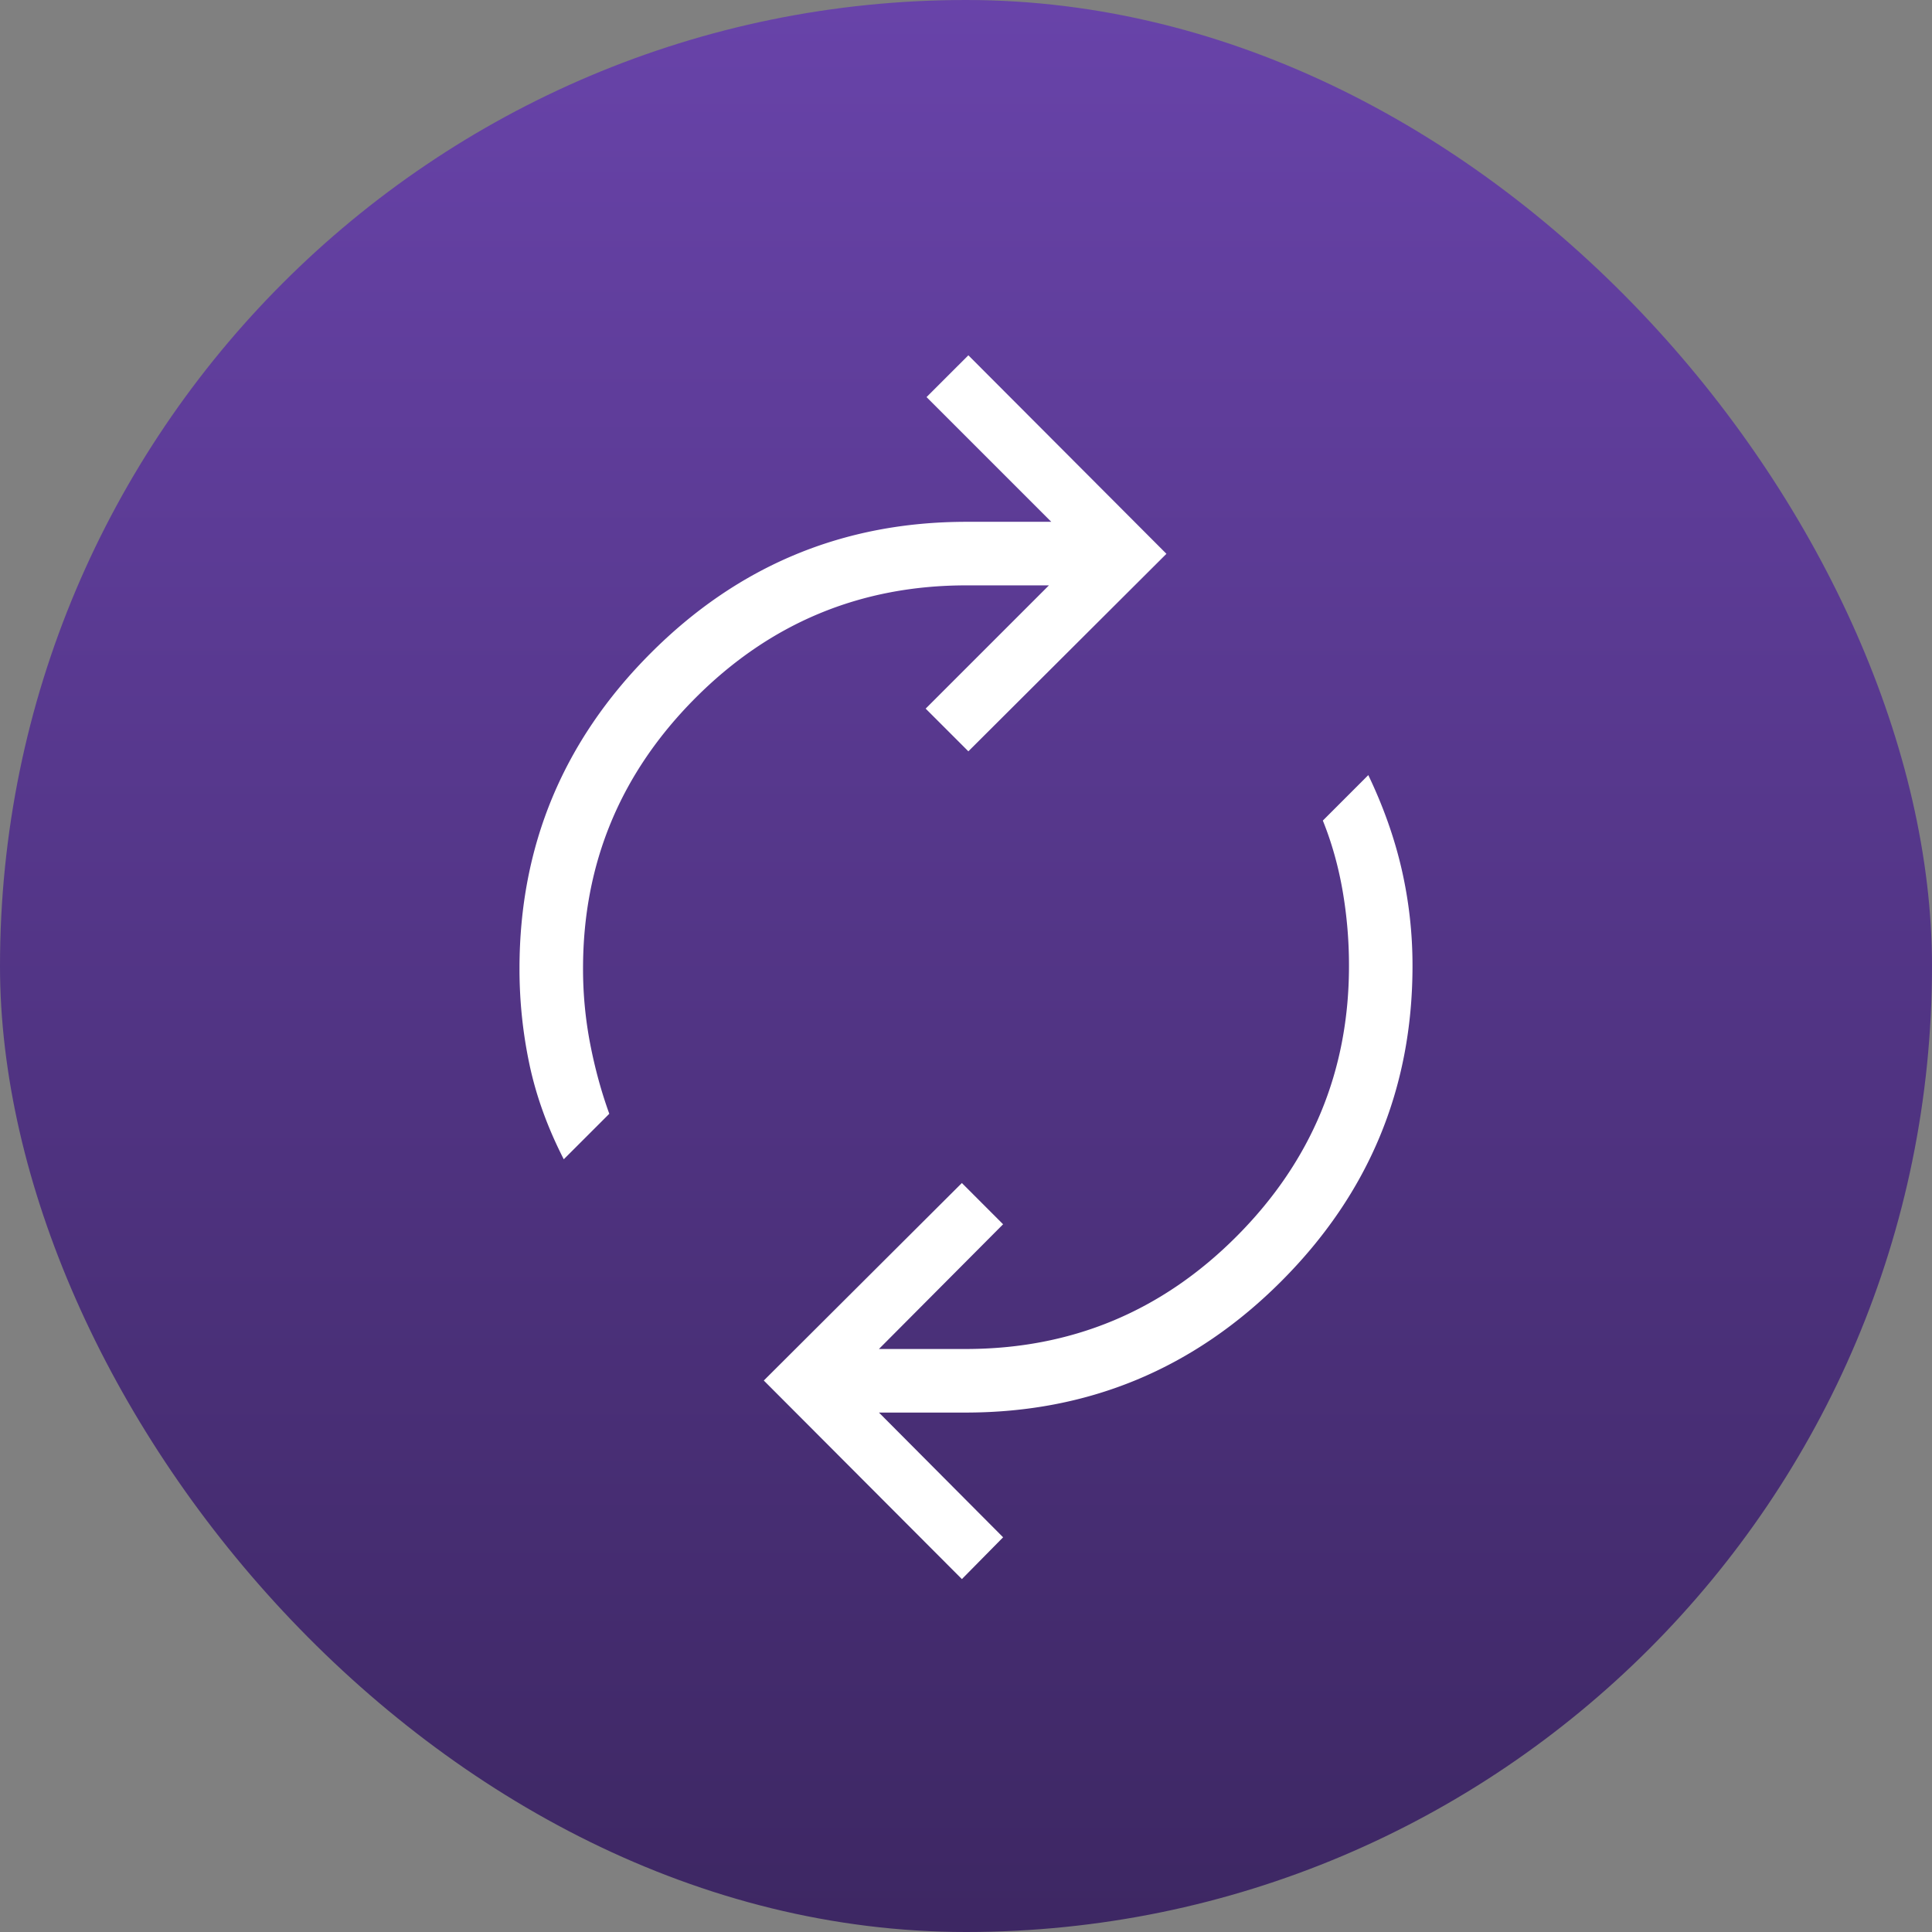
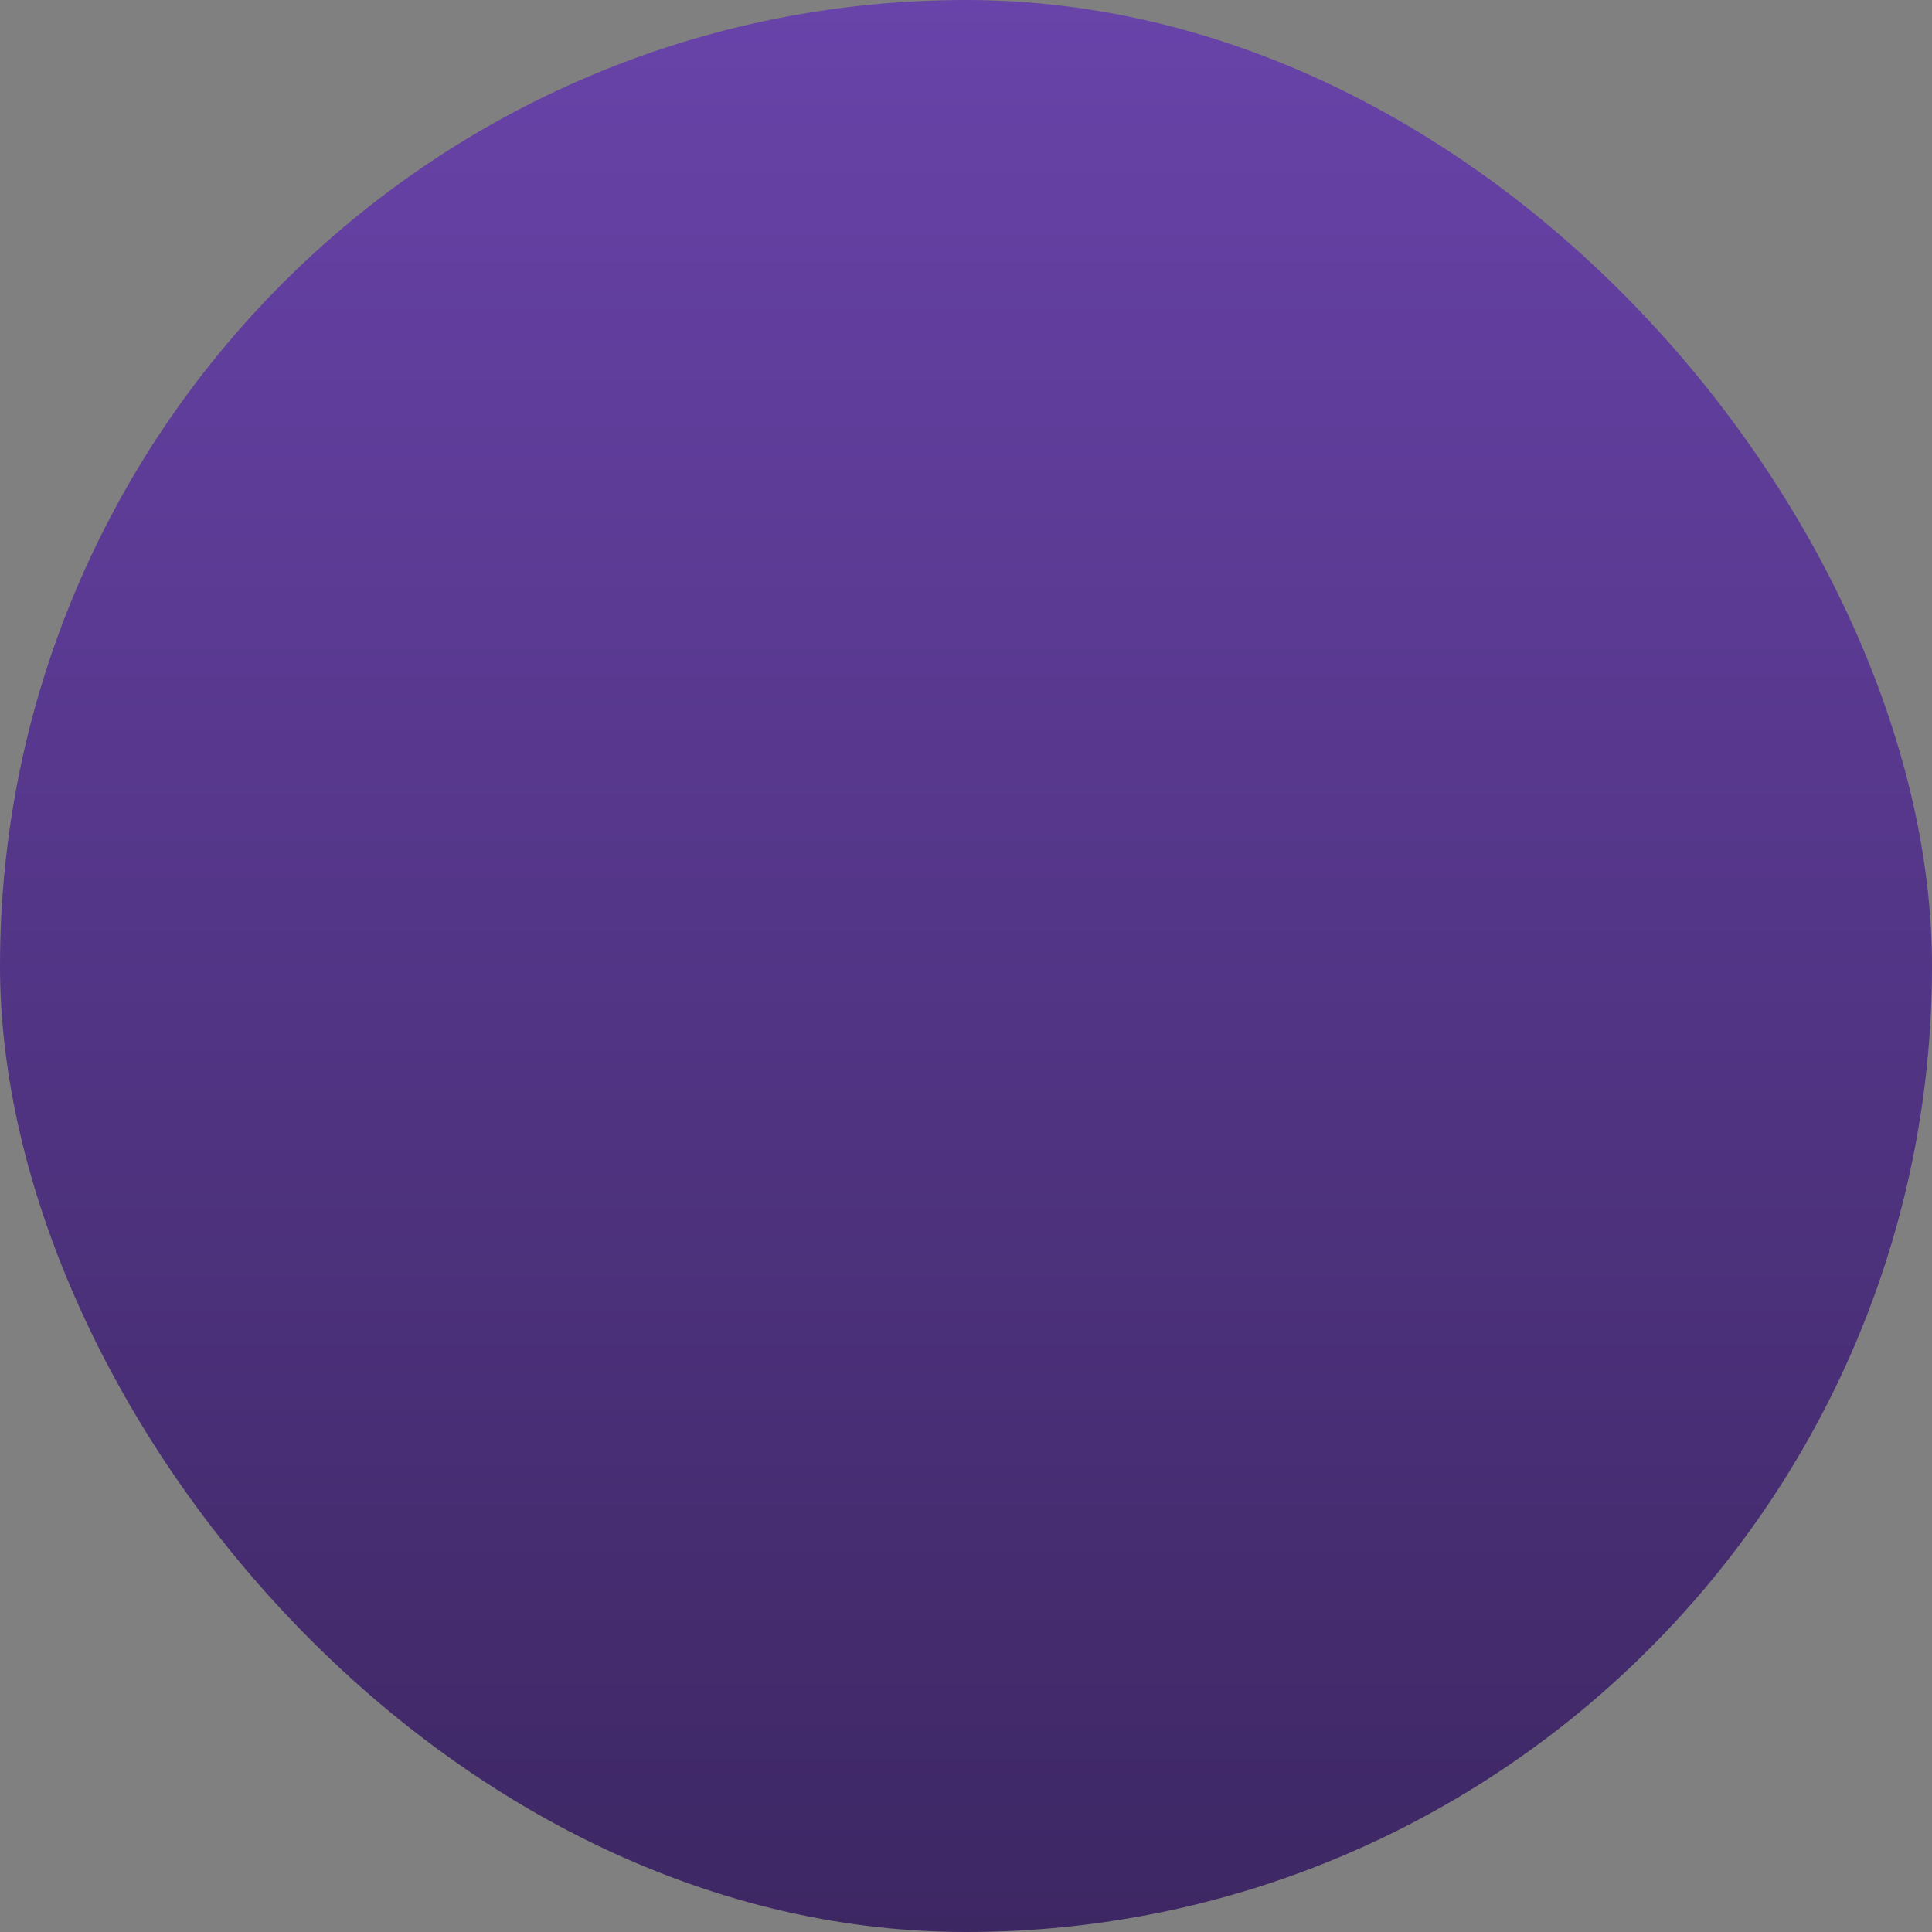
<svg xmlns="http://www.w3.org/2000/svg" width="100" height="100" fill="none">
  <rect width="100%" height="100%" fill="#808080" stroke="none" />
  <rect width="100" height="100" rx="50" fill="url(#A)" />
-   <path d="M29.181 60.004c-.831-1.621-1.42-3.246-1.769-4.875a23.8 23.8 0 0 1-.523-5.002c0-6.346 2.263-11.785 6.789-16.318s9.974-6.8 16.346-6.8h4.39l-6.456-6.456 2.164-2.163 10.252 10.275-10.252 10.223-2.21-2.21 6.381-6.38h-4.269c-5.481 0-10.159 1.945-14.034 5.834s-5.812 8.554-5.812 13.994a20.44 20.44 0 0 0 .372 3.917c.248 1.273.577 2.475.987 3.606l-2.354 2.353zm20.605 21.728L39.534 71.456l10.252-10.223 2.134 2.135-6.427 6.456h4.483c5.481 0 10.159-1.945 14.034-5.834s5.813-8.554 5.813-13.995a22.66 22.66 0 0 0-.335-3.917c-.223-1.273-.562-2.475-1.018-3.605l2.353-2.354c.777 1.621 1.352 3.246 1.727 4.875a22.28 22.28 0 0 1 .561 5.002c0 6.346-2.263 11.786-6.789 16.319s-9.974 6.799-16.345 6.799h-4.483l6.427 6.456-2.134 2.164z" fill="#fff" />
  <defs>
    <linearGradient id="A" x1="50" y1="0" x2="50" y2="100" gradientUnits="userSpaceOnUse">
      <stop stop-color="#6843a9" />
      <stop offset="1" stop-color="#3d2763" />
    </linearGradient>
  </defs>
</svg>